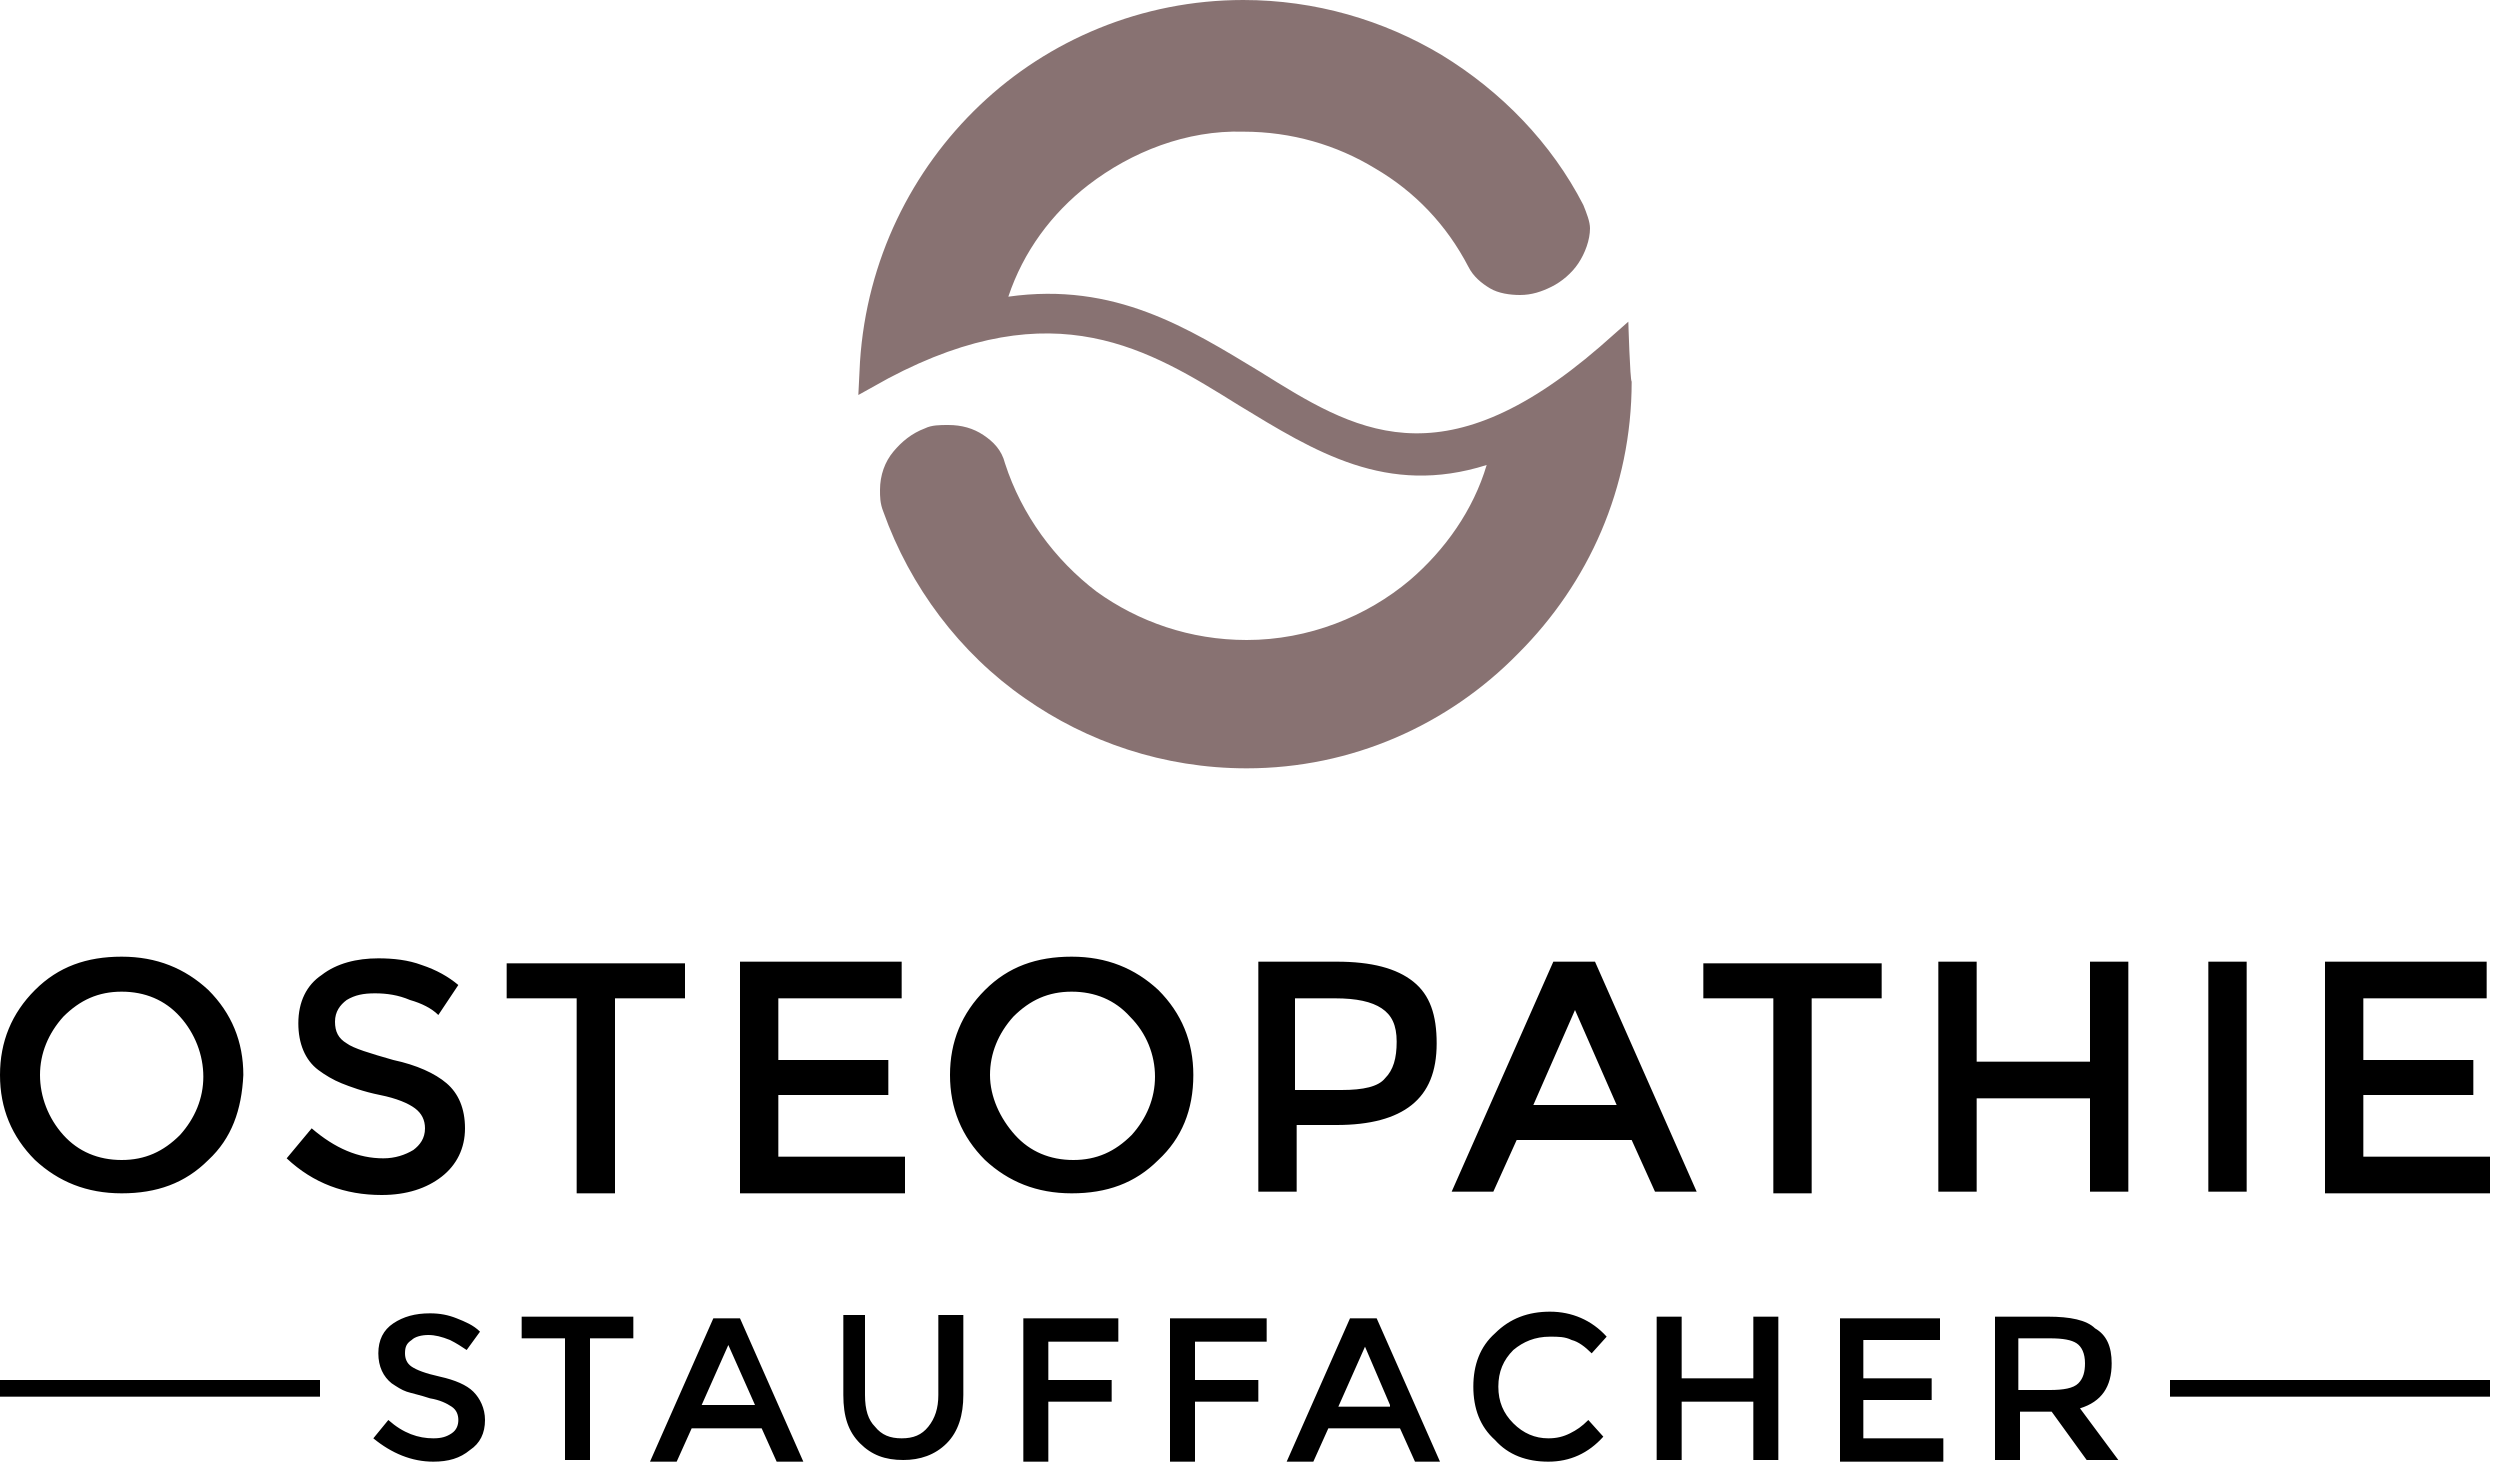
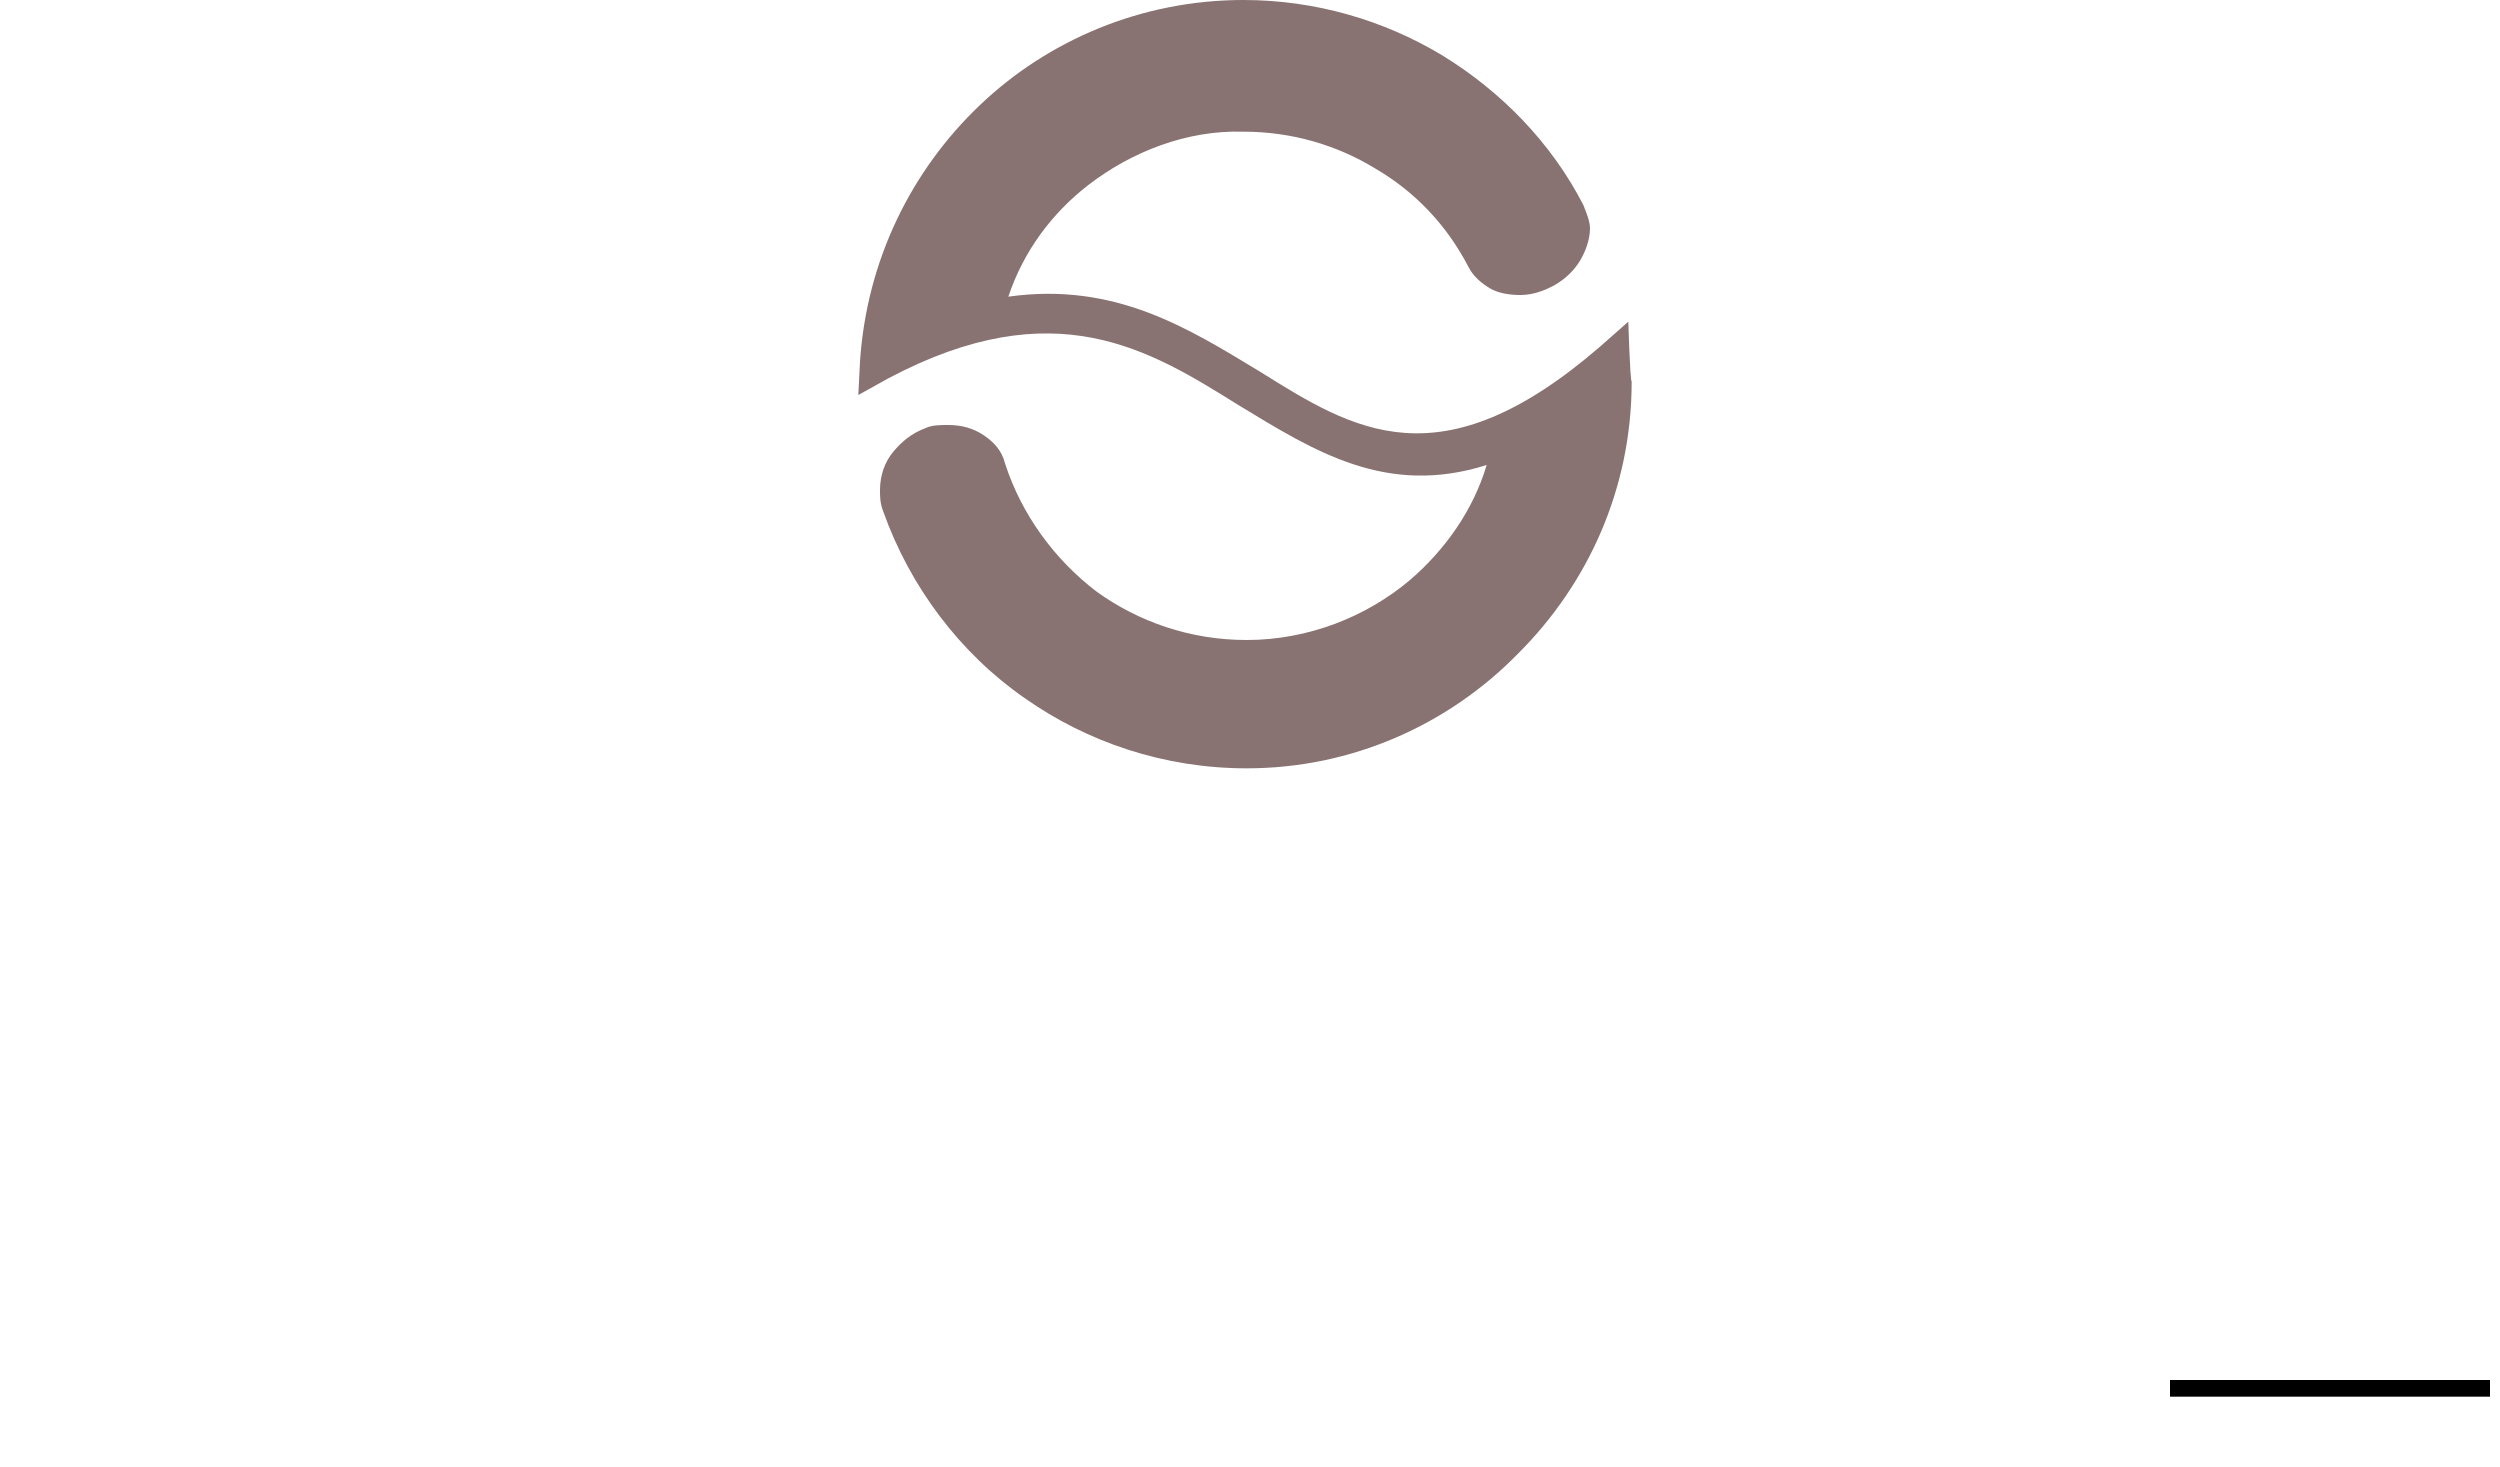
<svg xmlns="http://www.w3.org/2000/svg" width="100%" height="100%" viewBox="0 0 150 88" version="1.1" xml:space="preserve" style="fill-rule:evenodd;clip-rule:evenodd;stroke-linejoin:round;stroke-miterlimit:2;">
  <g transform="matrix(1,0,0,1,-0.1,-4.9)">
    <path d="M65.4,16C63.2,17.7 61.5,20 60.6,22.7C67,21.8 71.4,24.6 75.7,27.2C81.3,30.7 86.5,34 96.1,25.7L97.8,24.2C97.8,24.2 97.9,27.7 98,27.8C98,34.2 95.4,39.9 91.2,44.1C87,48.4 81.2,51 74.9,51C69.9,51 65.3,49.4 61.6,46.8C57.7,44.1 54.7,40.1 53.1,35.6C52.9,35.1 52.9,34.7 52.9,34.3C52.9,33.4 53.2,32.6 53.7,32C54.2,31.4 54.8,30.9 55.6,30.6C56,30.4 56.5,30.4 57,30.4C57.8,30.4 58.5,30.6 59.1,31C59.7,31.4 60.2,31.9 60.4,32.7C61.4,35.8 63.4,38.5 65.9,40.4C68.4,42.2 71.5,43.3 74.9,43.3C78.6,43.3 82.1,41.9 84.7,39.7C86.8,37.9 88.5,35.5 89.3,32.8C83.3,34.7 79,32 74.4,29.2C69.1,25.9 63.4,22.3 53.4,27.6L51.6,28.6L51.7,26.6C52.1,20.5 54.8,15.1 58.9,11.2C63,7.3 68.6,4.9 74.7,4.9C79,4.9 83.1,6.1 86.6,8.2C90.2,10.4 93.2,13.5 95.1,17.2C95.3,17.7 95.5,18.2 95.5,18.6C95.5,19.3 95.2,20.1 94.8,20.7C94.4,21.3 93.8,21.8 93.2,22.1C92.6,22.4 92,22.6 91.3,22.6C90.7,22.6 90,22.5 89.5,22.2C89,21.9 88.5,21.5 88.2,20.9C86.9,18.4 85,16.4 82.6,15C80.3,13.6 77.6,12.8 74.7,12.8C71.3,12.7 68,14 65.4,16" style="fill:rgb(136,114,114);fill-rule:nonzero;" />
  </g>
  <g transform="matrix(1,0,0,1,-0.1,-4.9)">
-     <path d="M149.3,62.6L149.3,64.8L141.9,64.8L141.9,68.5L148.5,68.5L148.5,70.6L141.9,70.6L141.9,74.3L149.5,74.3L149.5,76.5L139.6,76.5L139.6,62.6L149.3,62.6ZM132.6,62.6L134.9,62.6L134.9,76.4L132.6,76.4L132.6,62.6ZM116.4,76.4L116.4,62.6L118.7,62.6L118.7,68.6L125.5,68.6L125.5,62.6L127.8,62.6L127.8,76.4L125.5,76.4L125.5,70.8L118.7,70.8L118.7,76.4L116.4,76.4ZM108.8,64.8L108.8,76.5L106.5,76.5L106.5,64.8L102.3,64.8L102.3,62.7L113,62.7L113,64.8L108.8,64.8ZM97.1,71.2L94.6,65.5L92.1,71.2L97.1,71.2ZM91.1,73.3L89.7,76.4L87.2,76.4L93.3,62.6L95.8,62.6L101.9,76.4L99.4,76.4L98,73.3L91.1,73.3ZM80.6,70.3C81.9,70.3 82.8,70.1 83.2,69.6C83.7,69.1 83.9,68.4 83.9,67.4C83.9,66.4 83.6,65.8 83,65.4C82.4,65 81.5,64.8 80.2,64.8L77.8,64.8L77.8,70.3L80.6,70.3ZM80.3,62.6C82.4,62.6 83.9,63 84.9,63.8C85.9,64.6 86.3,65.8 86.3,67.5C86.3,69.2 85.8,70.4 84.8,71.2C83.8,72 82.3,72.4 80.3,72.4L77.9,72.4L77.9,76.4L75.6,76.4L75.6,62.6L80.3,62.6ZM69.6,74.5C68.2,75.9 66.5,76.5 64.4,76.5C62.3,76.5 60.6,75.8 59.2,74.5C57.8,73.1 57.1,71.4 57.1,69.4C57.1,67.4 57.8,65.7 59.2,64.3C60.6,62.9 62.3,62.3 64.4,62.3C66.5,62.3 68.2,63 69.6,64.3C71,65.7 71.7,67.4 71.7,69.4C71.7,71.5 71,73.2 69.6,74.5ZM67.9,65.9C67,64.9 65.8,64.4 64.4,64.4C63,64.4 61.9,64.9 60.9,65.9C60,66.9 59.5,68.1 59.5,69.4C59.5,70.7 60.1,72 61,73C61.9,74 63.1,74.5 64.5,74.5C65.9,74.5 67,74 68,73C68.9,72 69.4,70.8 69.4,69.5C69.4,68.2 68.9,66.9 67.9,65.9ZM54.2,62.6L54.2,64.8L46.8,64.8L46.8,68.5L53.4,68.5L53.4,70.6L46.8,70.6L46.8,74.3L54.4,74.3L54.4,76.5L44.5,76.5L44.5,62.6L54.2,62.6ZM37,64.8L37,76.5L34.7,76.5L34.7,64.8L30.5,64.8L30.5,62.7L41.2,62.7L41.2,64.8L37,64.8ZM22.6,64.5C21.9,64.5 21.4,64.6 20.9,64.9C20.5,65.2 20.2,65.6 20.2,66.2C20.2,66.8 20.4,67.2 20.9,67.5C21.3,67.8 22.3,68.1 23.7,68.5C25.1,68.8 26.2,69.3 26.9,69.9C27.6,70.5 28,71.4 28,72.6C28,73.8 27.5,74.8 26.6,75.5C25.7,76.2 24.5,76.6 23,76.6C20.8,76.6 18.9,75.9 17.3,74.4L18.8,72.6C20.2,73.8 21.6,74.4 23.1,74.4C23.8,74.4 24.4,74.2 24.9,73.9C25.3,73.6 25.6,73.2 25.6,72.6C25.6,72.1 25.4,71.7 25,71.4C24.6,71.1 23.9,70.8 22.9,70.6C21.9,70.4 21.1,70.1 20.6,69.9C20.1,69.7 19.6,69.4 19.2,69.1C18.4,68.5 18,67.5 18,66.3C18,65 18.5,64 19.4,63.4C20.3,62.7 21.5,62.4 22.8,62.4C23.7,62.4 24.6,62.5 25.4,62.8C26.3,63.1 27,63.5 27.6,64L26.4,65.8C26,65.4 25.4,65.1 24.7,64.9C24,64.6 23.3,64.5 22.6,64.5ZM12.6,74.5C11.2,75.9 9.5,76.5 7.4,76.5C5.3,76.5 3.6,75.8 2.2,74.5C0.8,73.1 0.1,71.4 0.1,69.4C0.1,67.4 0.8,65.7 2.2,64.3C3.6,62.9 5.3,62.3 7.4,62.3C9.5,62.3 11.2,63 12.6,64.3C14,65.7 14.7,67.4 14.7,69.4C14.6,71.5 14,73.2 12.6,74.5ZM10.9,65.9C10,64.9 8.8,64.4 7.4,64.4C6,64.4 4.9,64.9 3.9,65.9C3,66.9 2.5,68.1 2.5,69.4C2.5,70.7 3,72 3.9,73C4.8,74 6,74.5 7.4,74.5C8.8,74.5 9.9,74 10.9,73C11.8,72 12.3,70.8 12.3,69.5C12.3,68.2 11.8,66.9 10.9,65.9Z" style="fill-rule:nonzero;" />
-   </g>
+     </g>
  <g transform="matrix(1,0,0,1,-0.1,-4.9)">
-     <path d="M123.1,88.3C123.9,88.3 124.5,88.2 124.8,87.9C125.1,87.6 125.2,87.2 125.2,86.7C125.2,86.1 125,85.7 124.7,85.5C124.4,85.3 123.9,85.2 123.1,85.2L121.2,85.2L121.2,88.3L123.1,88.3ZM126.8,86.7C126.8,88.1 126.2,89 124.9,89.4L127.2,92.5L125.3,92.5L123.2,89.6L121.3,89.6L121.3,92.5L119.8,92.5L119.8,83.9L123,83.9C124.3,83.9 125.3,84.1 125.8,84.6C126.5,85 126.8,85.7 126.8,86.7ZM116.5,83.9L116.5,85.3L111.9,85.3L111.9,87.6L116,87.6L116,88.9L111.9,88.9L111.9,91.2L116.7,91.2L116.7,92.6L110.5,92.6L110.5,84L116.5,84L116.5,83.9ZM99.5,92.5L99.5,83.9L101,83.9L101,87.6L105.3,87.6L105.3,83.9L106.8,83.9L106.8,92.5L105.3,92.5L105.3,89L101,89L101,92.5L99.5,92.5ZM93,91.2C93.5,91.2 93.9,91.1 94.3,90.9C94.7,90.7 95,90.5 95.4,90.1L96.3,91.1C95.4,92.1 94.3,92.6 93,92.6C91.7,92.6 90.6,92.2 89.8,91.3C88.9,90.5 88.5,89.4 88.5,88.1C88.5,86.8 88.9,85.7 89.8,84.9C90.7,84 91.8,83.6 93.1,83.6C94.4,83.6 95.6,84.1 96.5,85.1L95.6,86.1C95.2,85.7 94.8,85.4 94.4,85.3C94,85.1 93.6,85.1 93.1,85.1C92.2,85.1 91.5,85.4 90.9,85.9C90.3,86.5 90,87.2 90,88.1C90,89 90.3,89.7 90.9,90.3C91.5,90.9 92.2,91.2 93,91.2ZM83.5,89.2L82,85.7L80.4,89.3L83.5,89.3L83.5,89.2ZM79.8,90.6L78.9,92.6L77.3,92.6L81.1,84L82.7,84L86.5,92.6L85,92.6L84.1,90.6L79.8,90.6ZM71.8,85.3L71.8,87.7L75.6,87.7L75.6,89L71.8,89L71.8,92.6L70.3,92.6L70.3,84L76.1,84L76.1,85.4L71.8,85.4L71.8,85.3ZM63,85.3L63,87.7L66.8,87.7L66.8,89L63,89L63,92.6L61.5,92.6L61.5,84L67.2,84L67.2,85.4L63,85.4L63,85.3ZM52.6,90.5C53,91 53.5,91.2 54.2,91.2C54.9,91.2 55.4,91 55.8,90.5C56.2,90 56.4,89.4 56.4,88.6L56.4,83.8L57.9,83.8L57.9,88.6C57.9,89.8 57.6,90.8 56.9,91.5C56.2,92.2 55.3,92.5 54.3,92.5C53.2,92.5 52.4,92.2 51.7,91.5C51,90.8 50.7,89.9 50.7,88.6L50.7,83.8L52,83.8L52,88.6C52,89.5 52.2,90.1 52.6,90.5ZM45.4,89.2L43.8,85.6L42.2,89.2L45.4,89.2ZM41.6,90.6L40.7,92.6L39.1,92.6L42.9,84L44.5,84L48.3,92.6L46.7,92.6L45.8,90.6L41.6,90.6ZM35.5,85.2L35.5,92.5L34,92.5L34,85.2L31.4,85.2L31.4,83.9L38.1,83.9L38.1,85.2L35.5,85.2ZM25.8,85C25.4,85 25,85.1 24.8,85.3C24.5,85.5 24.4,85.7 24.4,86.1C24.4,86.4 24.5,86.7 24.8,86.9C25.1,87.1 25.6,87.3 26.5,87.5C27.4,87.7 28.1,88 28.5,88.4C28.9,88.8 29.2,89.4 29.2,90.1C29.2,90.9 28.9,91.5 28.3,91.9C27.7,92.4 27,92.6 26.1,92.6C24.8,92.6 23.6,92.1 22.5,91.2L23.4,90.1C24.3,90.9 25.2,91.2 26.1,91.2C26.6,91.2 26.9,91.1 27.2,90.9C27.5,90.7 27.6,90.4 27.6,90.1C27.6,89.8 27.5,89.5 27.2,89.3C26.9,89.1 26.5,88.9 25.9,88.8C25.3,88.6 24.8,88.5 24.5,88.4C24.2,88.3 23.9,88.1 23.6,87.9C23.1,87.5 22.8,86.9 22.8,86.1C22.8,85.3 23.1,84.7 23.7,84.3C24.3,83.9 25,83.7 25.9,83.7C26.5,83.7 27,83.8 27.5,84C28,84.2 28.5,84.4 28.9,84.8L28.1,85.9C27.8,85.7 27.5,85.5 27.1,85.3C26.6,85.1 26.2,85 25.8,85Z" style="fill-rule:nonzero;" />
-   </g>
+     </g>
  <g transform="matrix(1,0,0,1,-0.1,-4.9)">
    <rect x="130.3" y="87.7" width="19.2" height="1" />
  </g>
  <g transform="matrix(1,0,0,1,-0.1,-4.9)">
-     <rect x="0.1" y="87.7" width="19.2" height="1" />
-   </g>
+     </g>
</svg>